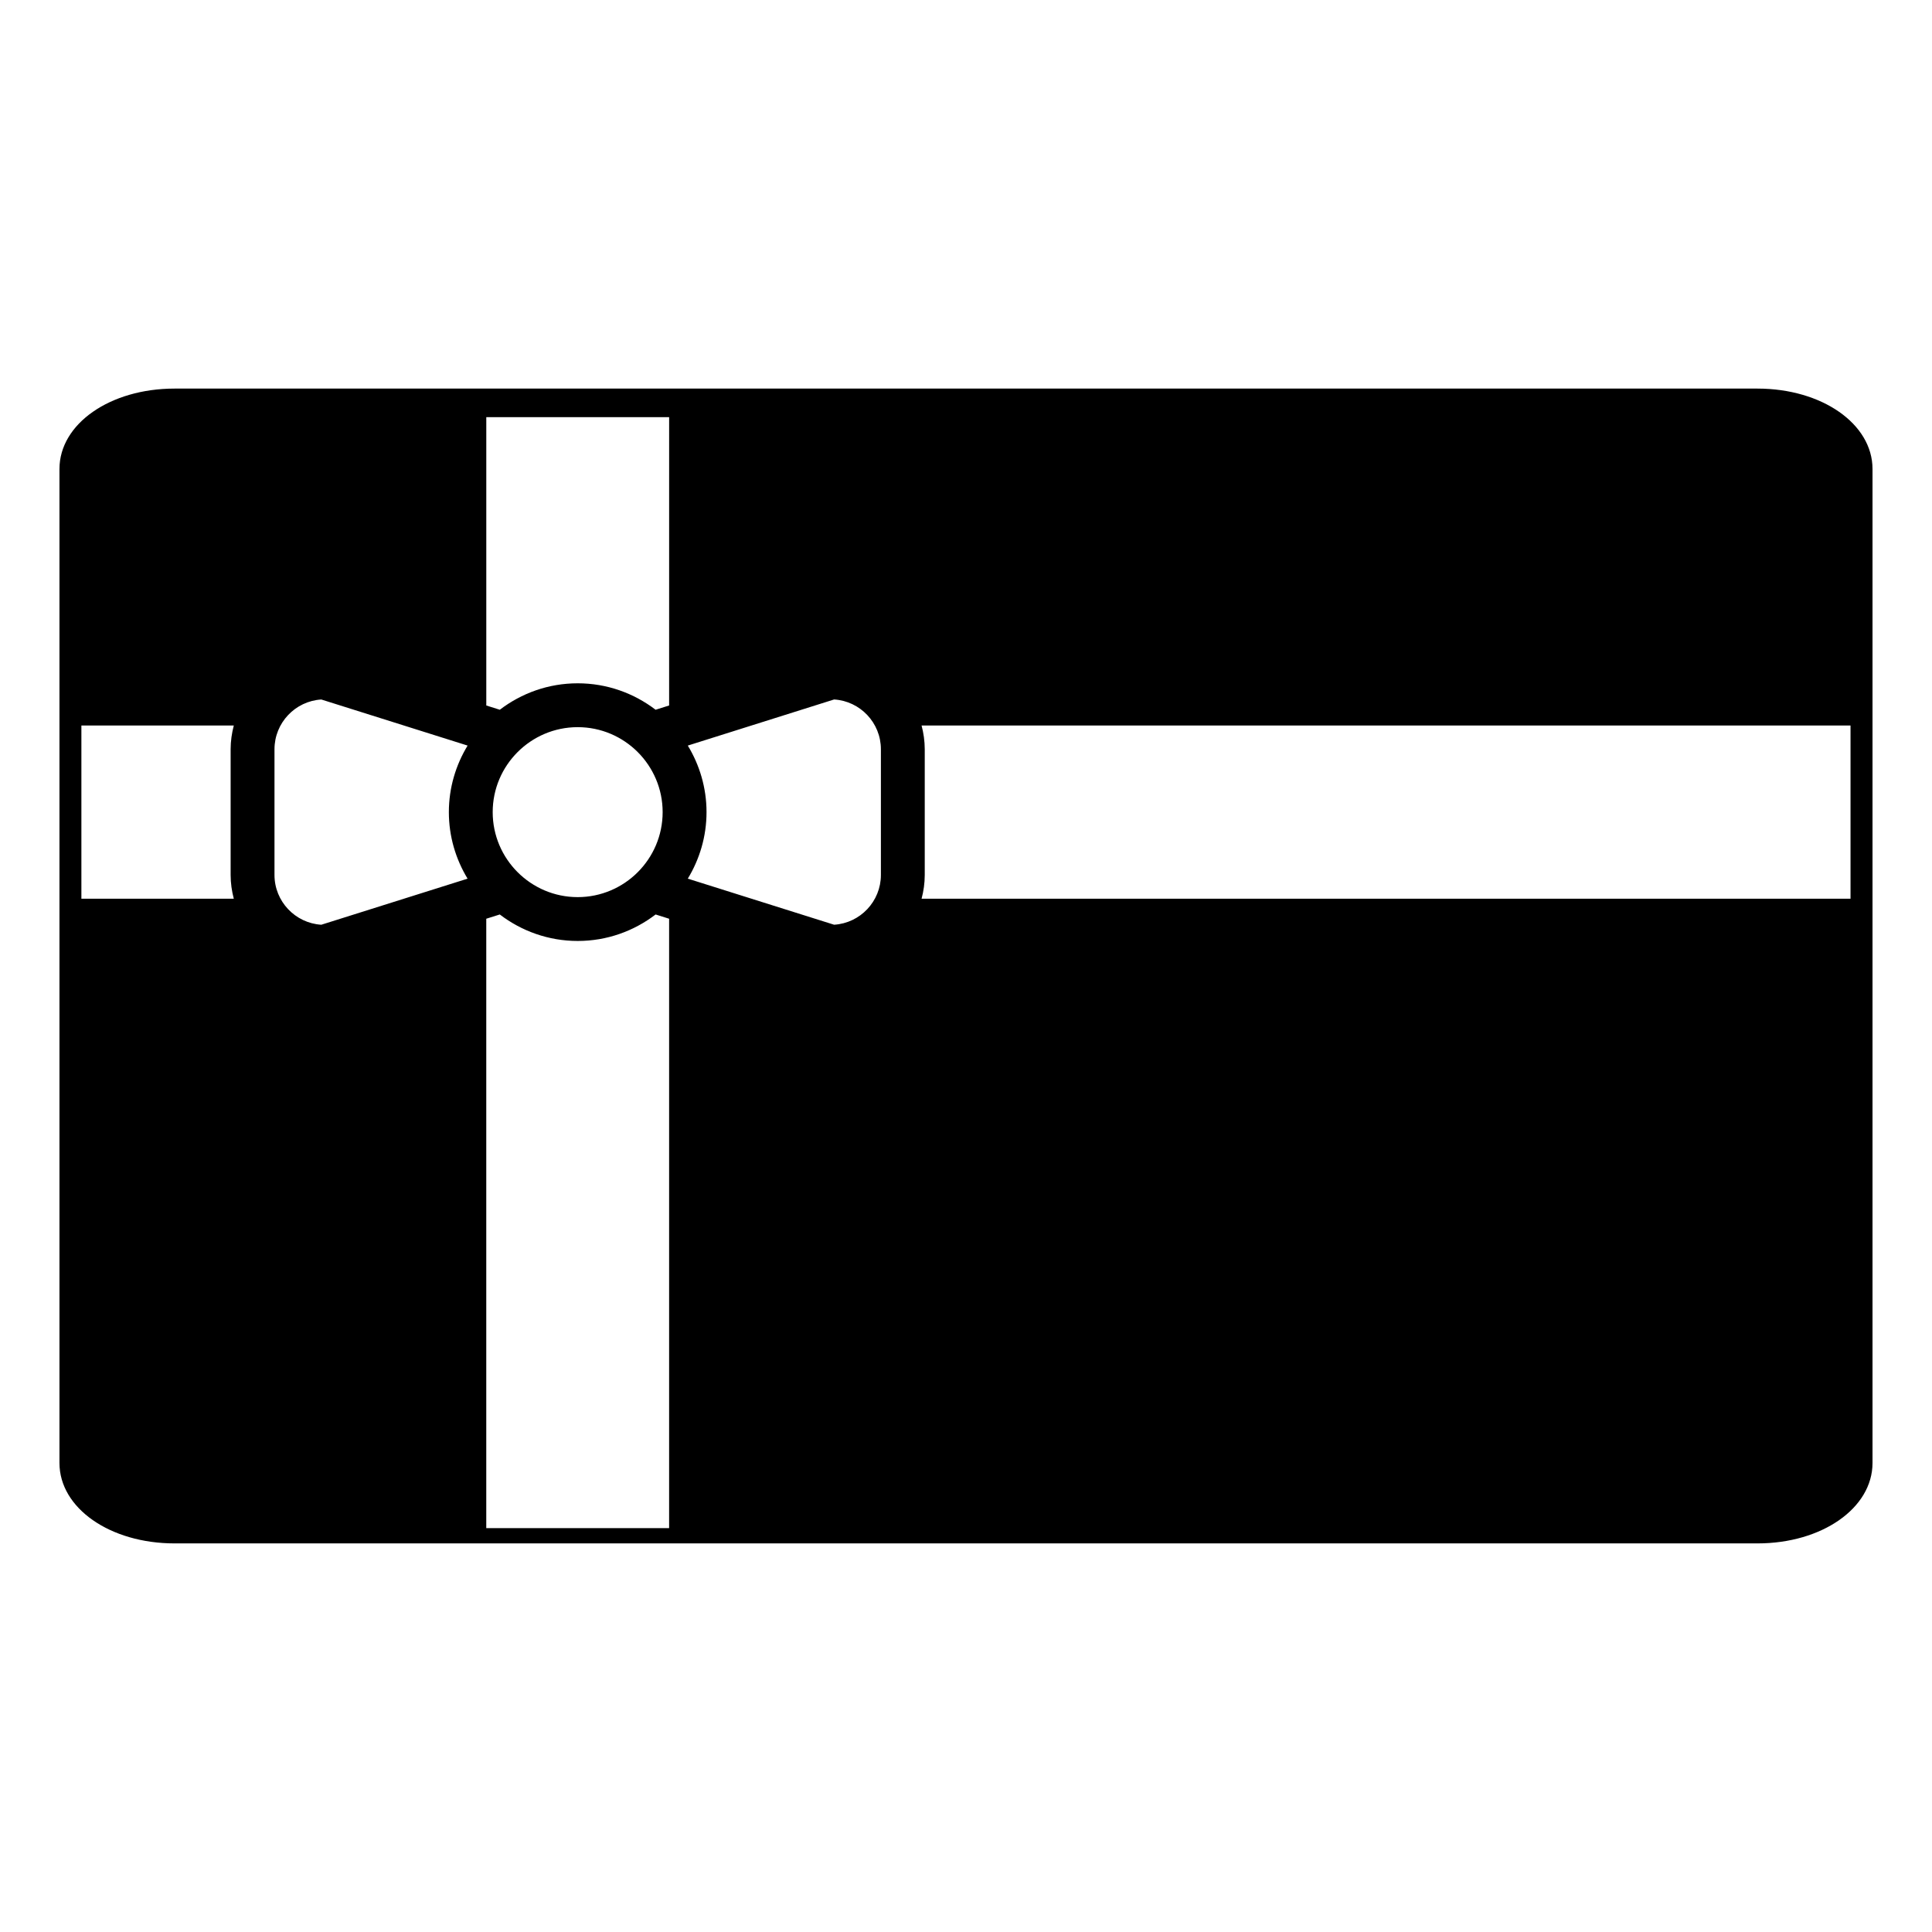
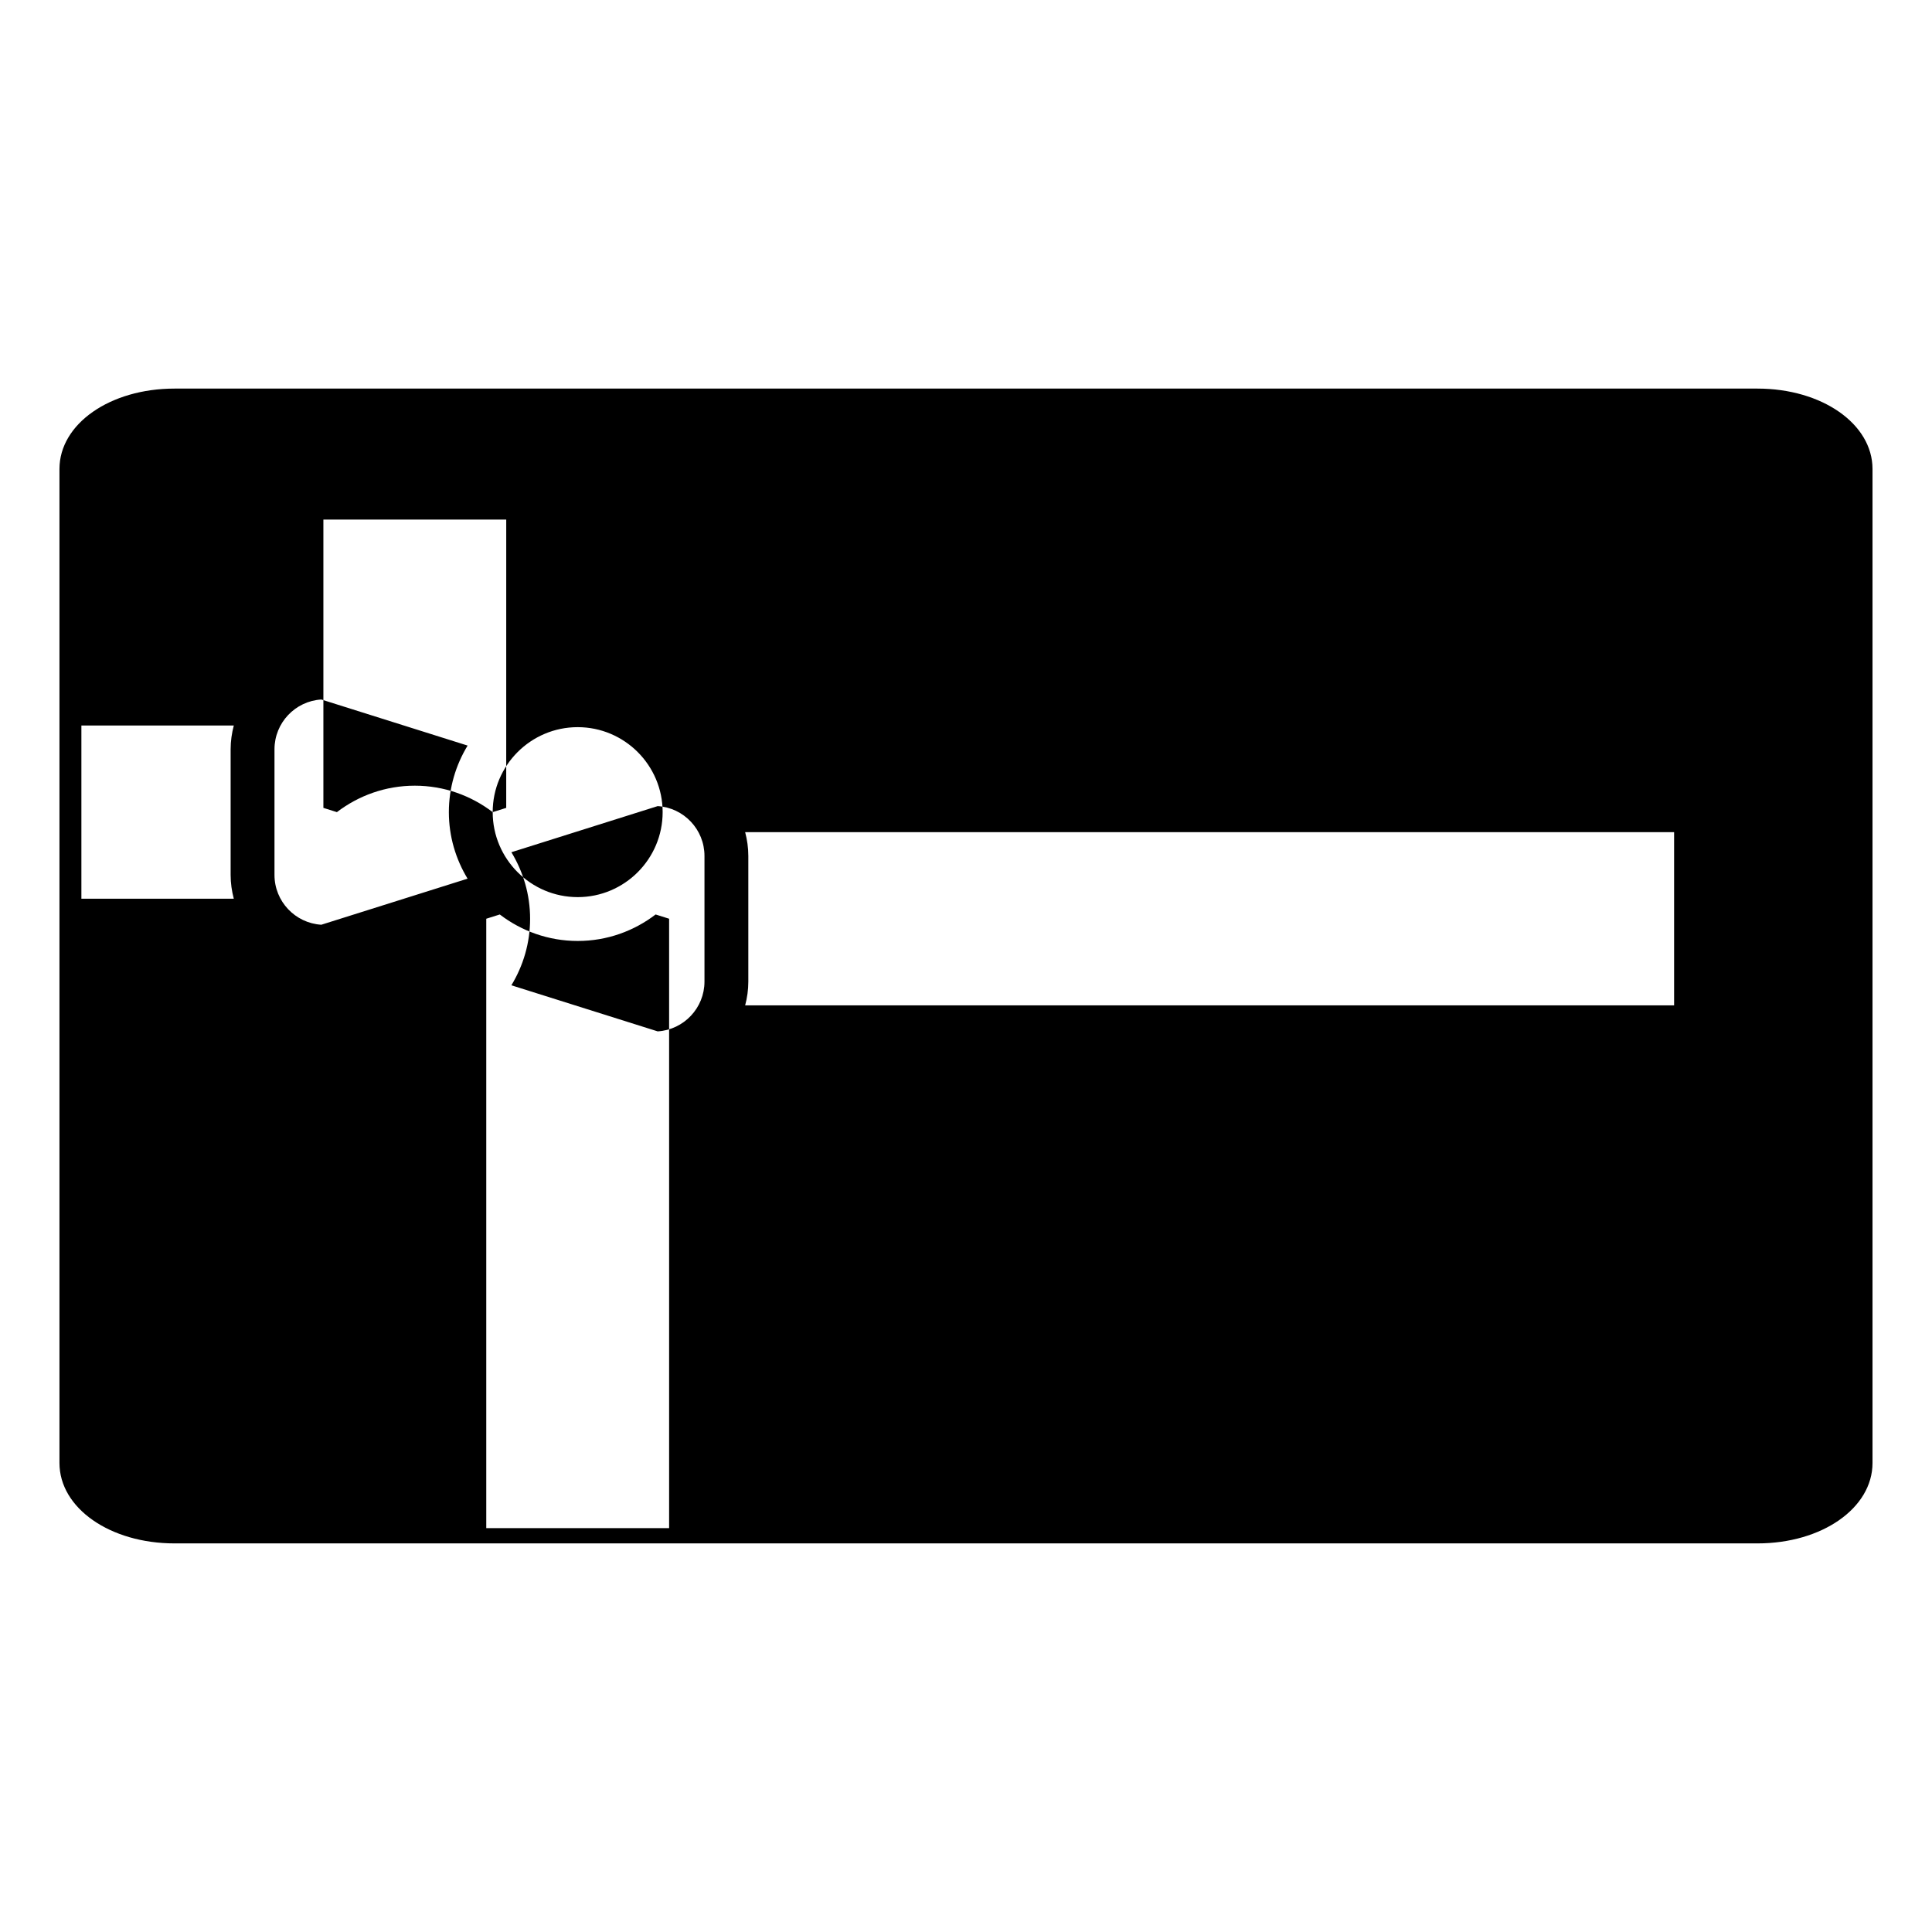
<svg xmlns="http://www.w3.org/2000/svg" fill="#000000" width="800px" height="800px" version="1.1" viewBox="144 144 512 512">
-   <path d="m609.75 246.98h-419.5c-17.094 0-30.492 9.355-30.492 21.305v263.42c0 11.957 13.395 21.312 30.492 21.312h419.5c17.094 0 30.484-9.355 30.484-21.312v-263.42c0-11.945-13.395-21.305-30.484-21.305zm-403.79 135.19h-40.391v-45.906h40.391c-0.527 2.016-0.84 4.121-0.84 6.301v33.301c0 2.184 0.309 4.289 0.84 6.305zm61.953-5.316-38.762 12.211c-6.914-0.422-12.41-6.184-12.41-13.195v-33.301c0-7.019 5.496-12.773 12.41-13.195l38.77 12.211c-3.129 5.152-4.969 11.18-4.969 17.637 0 6.465 1.836 12.477 4.961 17.633zm53.41 172.12h-48.457v-161.5l3.582-1.129c5.738 4.383 12.887 7.019 20.652 7.019s14.902-2.629 20.645-7.019l3.578 1.129zm-46.754-189.75c0-12.418 10.105-22.52 22.523-22.52 12.414 0 22.516 10.102 22.516 22.52 0 12.418-10.098 22.523-22.516 22.523-12.418-0.004-22.523-10.105-22.523-22.523zm46.754-28.262-3.582 1.129c-5.738-4.379-12.879-7.008-20.641-7.008-7.766 0-14.902 2.625-20.645 7.008l-3.582-1.129v-76.406h48.457l-0.004 76.406zm56.125 44.906c0 7.019-5.492 12.773-12.402 13.195l-38.77-12.211c3.129-5.16 4.961-11.176 4.961-17.633 0-6.457-1.84-12.484-4.961-17.633l38.77-12.219c6.914 0.422 12.402 6.184 12.402 13.195zm256.96 6.305h-246.18c0.535-2.016 0.84-4.121 0.84-6.301v-33.301c0-2.18-0.309-4.289-0.84-6.301h246.18z" />
+   <path d="m609.75 246.98h-419.5c-17.094 0-30.492 9.355-30.492 21.305v263.42c0 11.957 13.395 21.312 30.492 21.312h419.5c17.094 0 30.484-9.355 30.484-21.312v-263.42c0-11.945-13.395-21.305-30.484-21.305zm-403.79 135.19h-40.391v-45.906h40.391c-0.527 2.016-0.84 4.121-0.84 6.301v33.301c0 2.184 0.309 4.289 0.84 6.305zm61.953-5.316-38.762 12.211c-6.914-0.422-12.41-6.184-12.41-13.195v-33.301c0-7.019 5.496-12.773 12.41-13.195l38.77 12.211c-3.129 5.152-4.969 11.18-4.969 17.637 0 6.465 1.836 12.477 4.961 17.633zm53.41 172.12h-48.457v-161.5l3.582-1.129c5.738 4.383 12.887 7.019 20.652 7.019s14.902-2.629 20.645-7.019l3.578 1.129zm-46.754-189.75c0-12.418 10.105-22.52 22.523-22.52 12.414 0 22.516 10.102 22.516 22.52 0 12.418-10.098 22.523-22.516 22.523-12.418-0.004-22.523-10.105-22.523-22.523zc-5.738-4.379-12.879-7.008-20.641-7.008-7.766 0-14.902 2.625-20.645 7.008l-3.582-1.129v-76.406h48.457l-0.004 76.406zm56.125 44.906c0 7.019-5.492 12.773-12.402 13.195l-38.77-12.211c3.129-5.16 4.961-11.176 4.961-17.633 0-6.457-1.84-12.484-4.961-17.633l38.77-12.219c6.914 0.422 12.402 6.184 12.402 13.195zm256.96 6.305h-246.18c0.535-2.016 0.84-4.121 0.84-6.301v-33.301c0-2.18-0.309-4.289-0.84-6.301h246.18z" />
</svg>